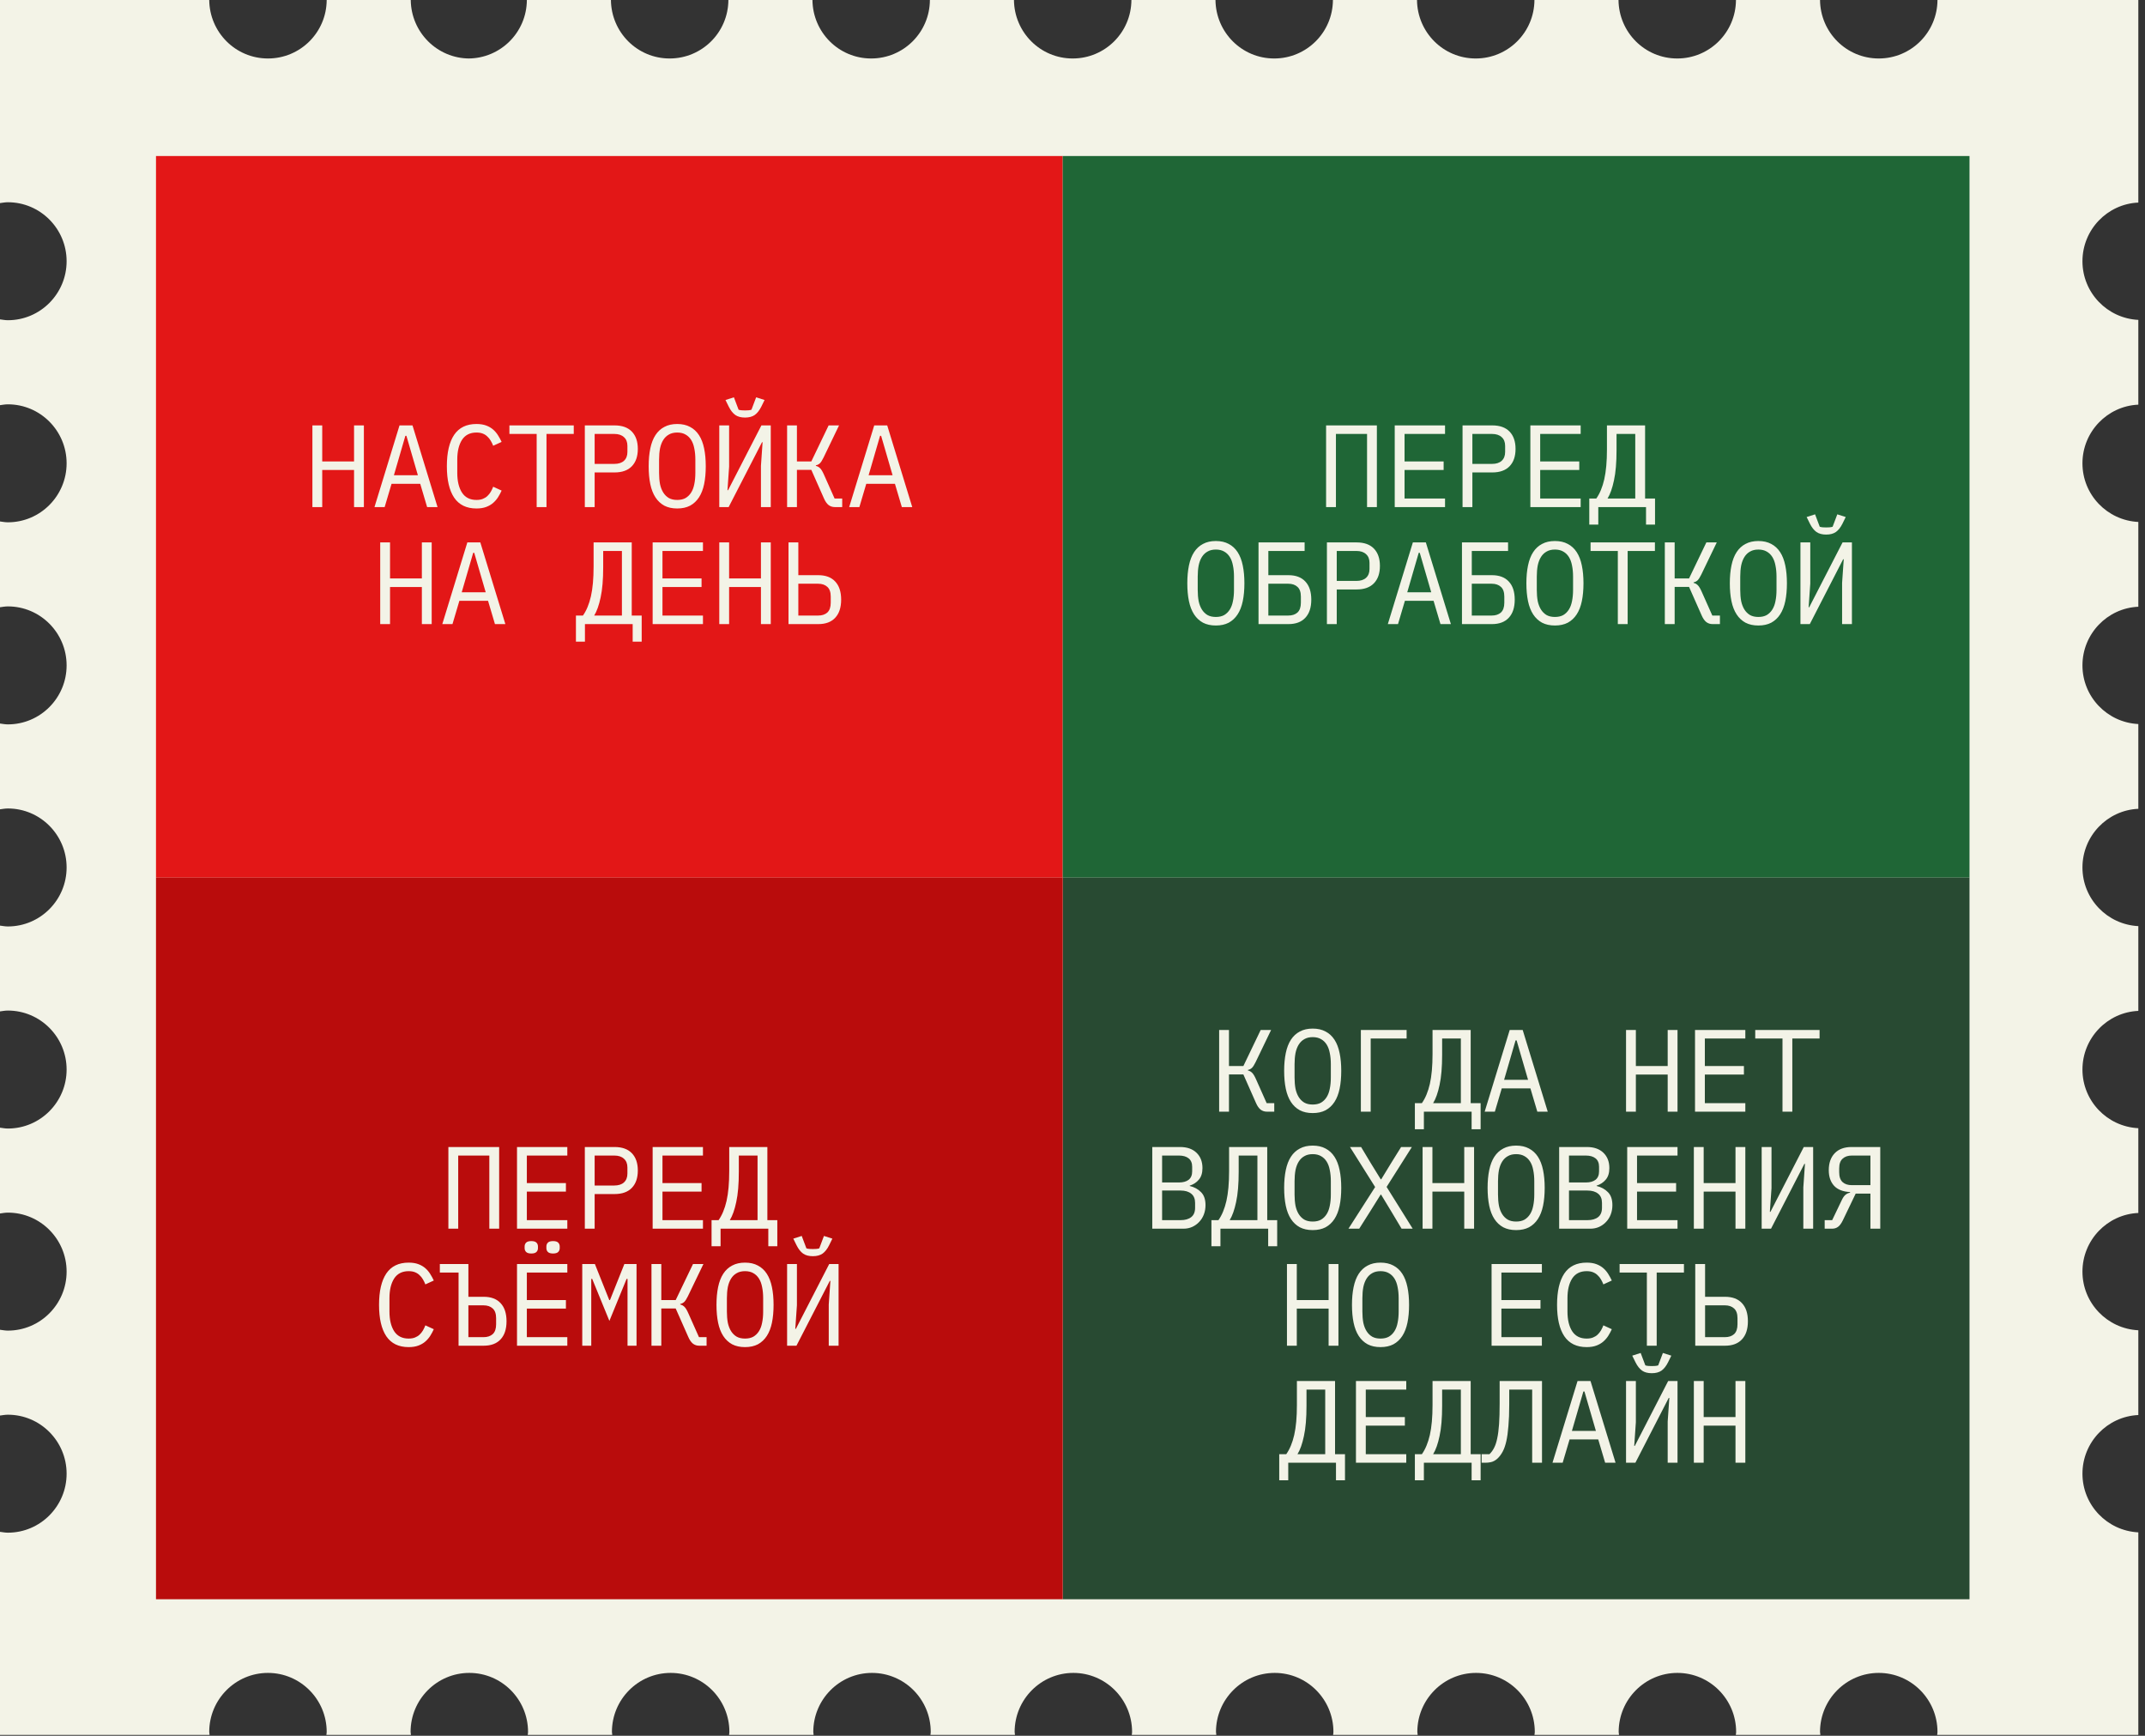
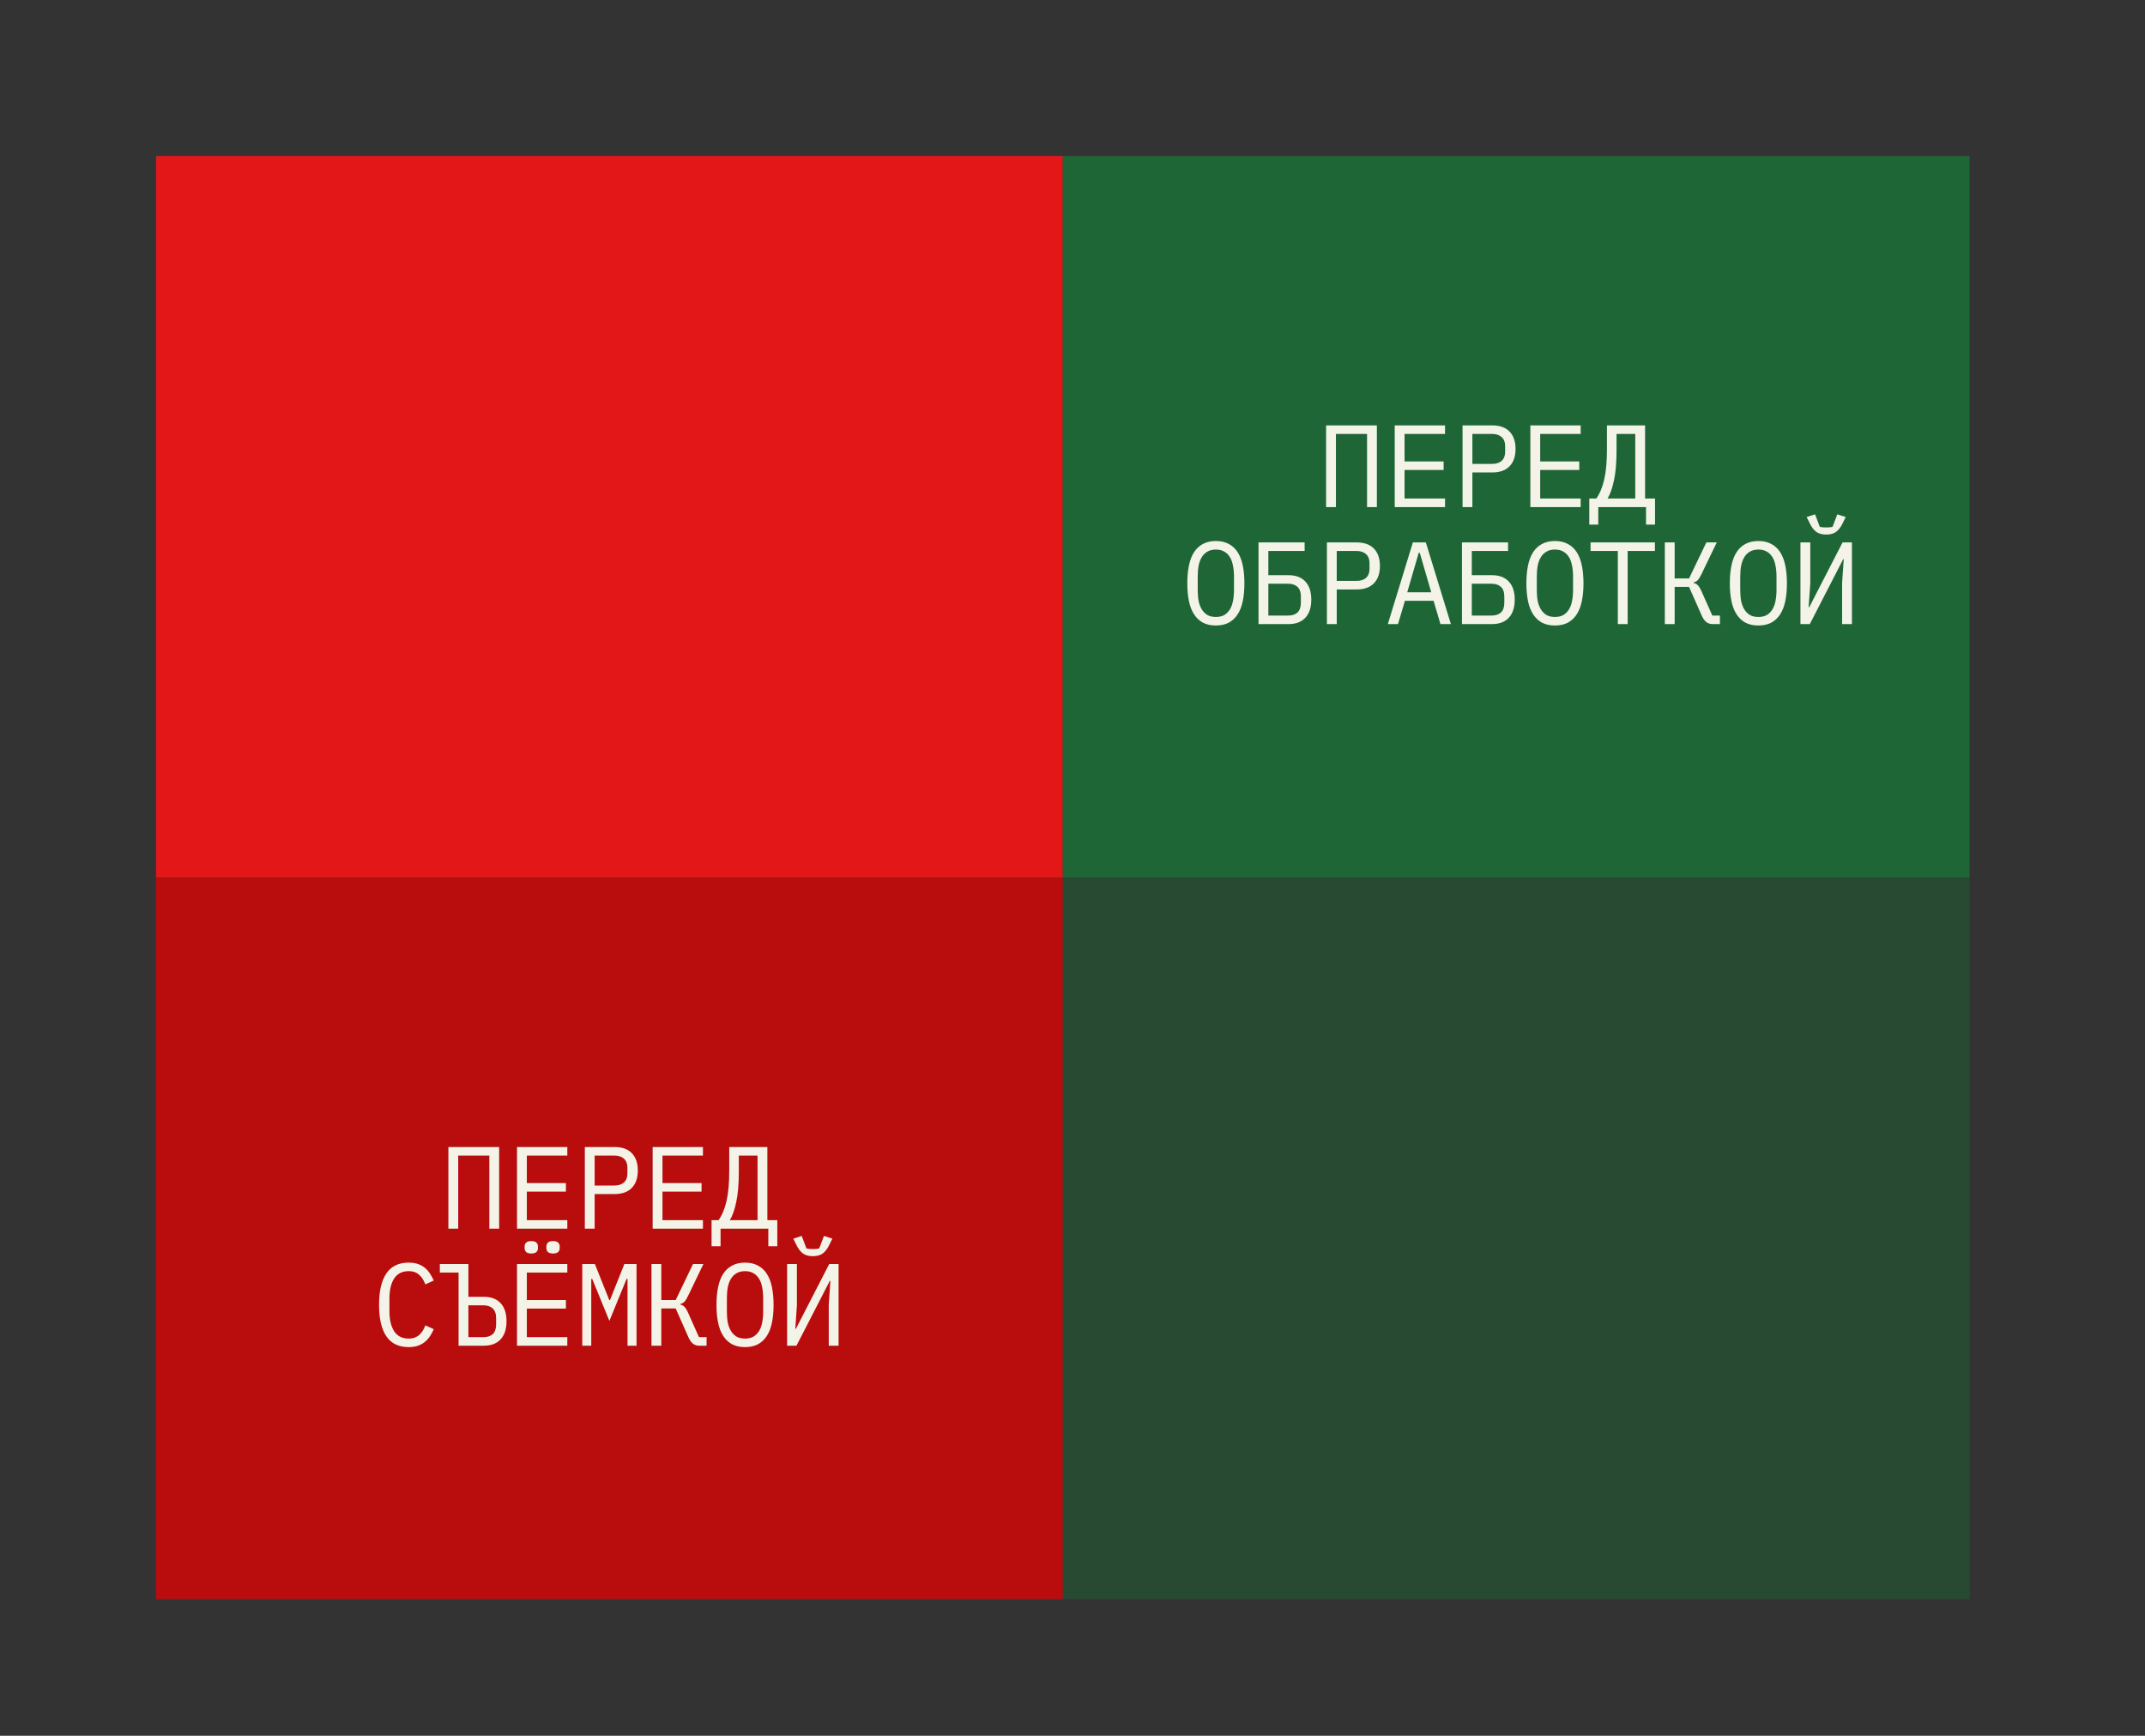
<svg xmlns="http://www.w3.org/2000/svg" width="220" height="178" viewBox="0 0 220 178" fill="none">
  <rect x="0" y="0" width="220" height="178" fill="#333333" stroke="none" />
-   <path d="M48.152 5.997C44.847 5.997 42.163 3.318 42.128 1.52588e-05H33.507C33.489 3.318 30.805 5.997 27.483 5.997C24.162 5.997 21.494 3.318 21.46 1.52588e-05H0L0 20.826C0.258 20.792 0.533 20.74 0.809 20.74C4.13 20.74 6.832 23.453 6.832 26.789C6.832 30.125 4.13 32.838 0.809 32.838C0.533 32.838 0.275 32.786 0 32.752L0 41.549C0.258 41.514 0.533 41.463 0.809 41.463C4.13 41.463 6.832 44.176 6.832 47.512C6.832 50.847 4.13 53.561 0.809 53.561C0.533 53.561 0.275 53.509 0 53.474L0 62.272C0.258 62.237 0.533 62.185 0.809 62.185C4.13 62.185 6.832 64.899 6.832 68.234C6.832 71.57 4.13 74.284 0.809 74.284C0.533 74.284 0.275 74.232 0 74.197L0 82.994C0.258 82.96 0.533 82.908 0.809 82.908C4.13 82.908 6.832 85.621 6.832 88.957C6.832 92.293 4.13 95.006 0.809 95.006C0.533 95.006 0.275 94.954 0 94.92L0 103.717C0.258 103.682 0.533 103.631 0.809 103.631C4.13 103.631 6.832 106.344 6.832 109.68C6.832 113.015 4.13 115.729 0.809 115.729C0.533 115.729 0.275 115.677 0 115.642L0 124.44C0.258 124.405 0.533 124.353 0.809 124.353C4.13 124.353 6.832 127.067 6.832 130.402C6.832 133.738 4.13 136.452 0.809 136.452C0.533 136.452 0.275 136.4 0 136.365L0 145.162C0.258 145.128 0.533 145.076 0.809 145.076C4.13 145.076 6.832 147.789 6.832 151.125C6.832 154.461 4.13 157.174 0.809 157.174C0.533 157.174 0.275 157.122 0 157.088L0 177.914H21.494C21.494 177.81 21.46 177.707 21.46 177.603C21.46 174.267 24.162 171.554 27.483 171.554C30.805 171.554 33.507 174.267 33.507 177.603C33.507 177.707 33.489 177.81 33.472 177.914H42.146C42.146 177.81 42.111 177.707 42.111 177.603C42.111 174.267 44.813 171.554 48.135 171.554C51.456 171.554 54.158 174.267 54.158 177.603C54.158 177.707 54.141 177.81 54.123 177.914H62.797C62.797 177.81 62.762 177.707 62.762 177.603C62.762 174.267 65.464 171.554 68.786 171.554C72.107 171.554 74.809 174.267 74.809 177.603C74.809 177.707 74.792 177.81 74.775 177.914H83.448C83.448 177.81 83.414 177.707 83.414 177.603C83.414 174.267 86.115 171.554 89.437 171.554C92.758 171.554 95.46 174.267 95.46 177.603C95.46 177.707 95.443 177.81 95.426 177.914H104.099C104.099 177.81 104.065 177.707 104.065 177.603C104.065 174.267 106.767 171.554 110.088 171.554C113.409 171.554 116.111 174.267 116.111 177.603C116.111 177.707 116.094 177.81 116.077 177.914H124.75C124.75 177.81 124.716 177.707 124.716 177.603C124.716 174.267 127.418 171.554 130.739 171.554C134.061 171.554 136.762 174.267 136.762 177.603C136.762 177.707 136.745 177.81 136.728 177.914H145.402C145.402 177.81 145.367 177.707 145.367 177.603C145.367 174.267 148.069 171.554 151.39 171.554C154.712 171.554 157.414 174.267 157.414 177.603C157.414 177.707 157.396 177.81 157.379 177.914H166.053C166.053 177.81 166.018 177.707 166.018 177.603C166.018 174.267 168.72 171.554 172.042 171.554C175.363 171.554 178.065 174.267 178.065 177.603C178.065 177.707 178.048 177.81 178.03 177.914H186.704C186.704 177.81 186.669 177.707 186.669 177.603C186.669 174.267 189.371 171.554 192.693 171.554C196.014 171.554 198.716 174.267 198.716 177.603C198.716 177.707 198.699 177.81 198.682 177.914H219.316V157.14C216.132 156.984 213.585 154.357 213.585 151.125C213.585 147.893 216.132 145.249 219.316 145.11V136.417C216.132 136.261 213.585 133.634 213.585 130.402C213.585 127.17 216.132 124.526 219.316 124.388V115.694C216.132 115.539 213.585 112.912 213.585 109.68C213.585 106.448 216.132 103.803 219.316 103.665V94.972C216.132 94.816 213.585 92.189 213.585 88.957C213.585 85.725 216.132 83.081 219.316 82.942V74.249C216.132 74.094 213.585 71.466 213.585 68.234C213.585 65.002 216.132 62.358 219.316 62.22V53.526C216.132 53.371 213.585 50.744 213.585 47.512C213.585 44.28 216.132 41.636 219.316 41.497V32.804C216.132 32.648 213.585 30.021 213.585 26.789C213.585 23.557 216.132 20.913 219.316 20.774V1.52588e-05H198.716C198.699 3.318 196.014 5.997 192.693 5.997C189.371 5.997 186.704 3.318 186.669 1.52588e-05H178.048C178.03 3.318 175.346 5.997 172.024 5.997C168.703 5.997 166.036 3.318 166.001 1.52588e-05H157.379C157.362 3.318 154.677 5.997 151.356 5.997C148.035 5.997 145.367 3.318 145.333 1.52588e-05H136.711C136.694 3.318 134.009 5.997 130.688 5.997C127.366 5.997 124.699 3.318 124.664 1.52588e-05H116.042C116.025 3.318 113.341 5.997 110.019 5.997C106.698 5.997 104.03 3.318 103.996 1.52588e-05H95.374C95.357 3.318 92.672 5.997 89.351 5.997C86.029 5.997 83.362 3.318 83.328 1.52588e-05H74.706C74.689 3.318 72.004 5.997 68.682 5.997C65.361 5.997 62.694 3.318 62.659 1.52588e-05H54.037C54.02 3.318 51.335 5.997 48.014 5.997H48.152Z" fill="#F3F3E7" />
  <rect x="16" y="90" width="74" height="93" transform="rotate(-90 16 90)" fill="#E31717" />
  <rect x="109" y="90" width="74" height="93" transform="rotate(-90 109 90)" fill="#1F6636" />
  <rect x="109" y="164" width="74" height="93" transform="rotate(-90 109 164)" fill="#284A32" />
  <rect x="16" y="164" width="74" height="93" transform="rotate(-90 16 164)" fill="#B90C0C" />
-   <path d="M36.313 48.196H33.049V52H32.041V43.624H33.049V47.32H36.313V43.624H37.321V52H36.313V48.196ZM43.808 52L43.1 49.612H40.16L39.452 52H38.408L40.976 43.624H42.308L44.876 52H43.808ZM41.684 44.692H41.576L40.4 48.736H42.86L41.684 44.692ZM48.868 52.144C47.844 52.144 47.08 51.772 46.576 51.028C46.08 50.284 45.832 49.212 45.832 47.812C45.832 46.412 46.08 45.34 46.576 44.596C47.08 43.852 47.844 43.48 48.868 43.48C49.252 43.48 49.584 43.532 49.864 43.636C50.144 43.74 50.384 43.88 50.584 44.056C50.784 44.232 50.952 44.432 51.088 44.656C51.224 44.872 51.344 45.092 51.448 45.316L50.584 45.712C50.512 45.528 50.428 45.356 50.332 45.196C50.236 45.028 50.12 44.884 49.984 44.764C49.856 44.636 49.7 44.536 49.516 44.464C49.34 44.392 49.124 44.356 48.868 44.356C48.204 44.356 47.708 44.608 47.38 45.112C47.06 45.616 46.9 46.288 46.9 47.128V48.496C46.9 49.336 47.06 50.008 47.38 50.512C47.708 51.016 48.204 51.268 48.868 51.268C49.124 51.268 49.34 51.232 49.516 51.16C49.7 51.088 49.856 50.992 49.984 50.872C50.12 50.744 50.236 50.6 50.332 50.44C50.428 50.272 50.512 50.096 50.584 49.912L51.448 50.308C51.344 50.54 51.224 50.764 51.088 50.98C50.952 51.196 50.784 51.392 50.584 51.568C50.384 51.744 50.144 51.884 49.864 51.988C49.584 52.092 49.252 52.144 48.868 52.144ZM56.051 44.5V52H55.043V44.5H52.247V43.624H58.847V44.5H56.051ZM59.982 52V43.624H63.03C63.806 43.624 64.398 43.836 64.806 44.26C65.214 44.684 65.418 45.276 65.418 46.036C65.418 46.796 65.214 47.388 64.806 47.812C64.398 48.236 63.806 48.448 63.03 48.448H60.99V52H59.982ZM60.99 47.572H63.006C63.43 47.572 63.758 47.468 63.99 47.26C64.23 47.044 64.35 46.74 64.35 46.348V45.724C64.35 45.332 64.23 45.032 63.99 44.824C63.758 44.608 63.43 44.5 63.006 44.5H60.99V47.572ZM69.458 52.144C68.946 52.144 68.506 52.048 68.138 51.856C67.77 51.656 67.466 51.372 67.226 51.004C66.986 50.636 66.81 50.184 66.698 49.648C66.586 49.112 66.53 48.5 66.53 47.812C66.53 47.132 66.586 46.524 66.698 45.988C66.81 45.444 66.986 44.988 67.226 44.62C67.466 44.252 67.77 43.972 68.138 43.78C68.506 43.58 68.946 43.48 69.458 43.48C69.97 43.48 70.41 43.58 70.778 43.78C71.146 43.972 71.45 44.252 71.69 44.62C71.93 44.988 72.106 45.444 72.218 45.988C72.33 46.524 72.386 47.132 72.386 47.812C72.386 48.5 72.33 49.112 72.218 49.648C72.106 50.184 71.93 50.636 71.69 51.004C71.45 51.372 71.146 51.656 70.778 51.856C70.41 52.048 69.97 52.144 69.458 52.144ZM69.458 51.268C69.794 51.268 70.078 51.204 70.31 51.076C70.542 50.94 70.734 50.752 70.886 50.512C71.038 50.272 71.146 49.984 71.21 49.648C71.282 49.304 71.318 48.92 71.318 48.496V47.128C71.318 46.712 71.282 46.332 71.21 45.988C71.146 45.644 71.038 45.352 70.886 45.112C70.734 44.872 70.542 44.688 70.31 44.56C70.078 44.424 69.794 44.356 69.458 44.356C69.122 44.356 68.838 44.424 68.606 44.56C68.374 44.688 68.182 44.872 68.03 45.112C67.878 45.352 67.766 45.644 67.694 45.988C67.63 46.332 67.598 46.712 67.598 47.128V48.496C67.598 48.92 67.63 49.304 67.694 49.648C67.766 49.984 67.878 50.272 68.03 50.512C68.182 50.752 68.374 50.94 68.606 51.076C68.838 51.204 69.122 51.268 69.458 51.268ZM73.773 43.624H74.781V47.848L74.613 50.272H74.673L78.093 43.624H79.053V52H78.045V47.776L78.213 45.352H78.153L74.733 52H73.773V43.624ZM76.413 42.82C76.005 42.82 75.673 42.732 75.417 42.556C75.161 42.372 74.937 42.088 74.745 41.704L74.409 41.02L75.273 40.744L75.753 42.016C75.841 42.048 75.949 42.068 76.077 42.076C76.205 42.084 76.317 42.088 76.413 42.088C76.509 42.088 76.621 42.084 76.749 42.076C76.877 42.068 76.985 42.048 77.073 42.016L77.553 40.744L78.417 41.02L78.081 41.704C77.889 42.088 77.665 42.372 77.409 42.556C77.153 42.732 76.821 42.82 76.413 42.82ZM80.728 43.624H81.736V47.32H83.212L84.988 43.624H86.056L84.46 46.936C84.324 47.216 84.196 47.412 84.076 47.524C83.956 47.628 83.824 47.692 83.68 47.716V47.776C83.856 47.816 84.004 47.9 84.124 48.028C84.244 48.148 84.376 48.372 84.52 48.7L85.6 51.124H86.38V52H85.624C85.384 52 85.172 51.932 84.988 51.796C84.804 51.652 84.644 51.424 84.508 51.112L83.212 48.184H81.736V52H80.728V43.624ZM92.496 52L91.788 49.612H88.848L88.14 52H87.096L89.664 43.624H90.996L93.564 52H92.496ZM90.372 44.692H90.264L89.088 48.736H91.548L90.372 44.692ZM43.268 60.196H40.004V64H38.996V55.624H40.004V59.32H43.268V55.624H44.276V64H43.268V60.196ZM50.764 64L50.056 61.612H47.116L46.408 64H45.364L47.932 55.624H49.264L51.832 64H50.764ZM48.64 56.692H48.532L47.356 60.736H49.816L48.64 56.692ZM59.07 63.124H59.79C60.15 62.612 60.422 61.956 60.606 61.156C60.79 60.348 60.882 59.324 60.882 58.084V55.624H64.794V63.124H65.814V65.8H64.89V64H59.994V65.8H59.07V63.124ZM63.786 56.5H61.866V58.156C61.866 59.428 61.778 60.464 61.602 61.264C61.434 62.064 61.214 62.684 60.942 63.124H63.786V56.5ZM66.938 64V55.624H72.098V56.5H67.946V59.32H71.954V60.196H67.946V63.124H72.098V64H66.938ZM78.045 60.196H74.781V64H73.773V55.624H74.781V59.32H78.045V55.624H79.053V64H78.045V60.196ZM80.872 55.624H81.88V58.984H83.932C84.684 58.984 85.26 59.2 85.66 59.632C86.068 60.064 86.272 60.684 86.272 61.492C86.272 62.3 86.068 62.92 85.66 63.352C85.26 63.784 84.684 64 83.932 64H80.872V55.624ZM83.908 63.124C84.308 63.124 84.624 63.02 84.856 62.812C85.088 62.596 85.204 62.26 85.204 61.804V61.18C85.204 60.724 85.088 60.392 84.856 60.184C84.624 59.968 84.308 59.86 83.908 59.86H81.88V63.124H83.908Z" fill="#F3F3E7" />
  <path d="M136.01 43.624H141.218V52H140.21V44.5H137.018V52H136.01V43.624ZM143.049 52V43.624H148.209V44.5H144.057V47.32H148.065V48.196H144.057V51.124H148.209V52H143.049ZM150.005 52V43.624H153.053C153.829 43.624 154.421 43.836 154.829 44.26C155.237 44.684 155.441 45.276 155.441 46.036C155.441 46.796 155.237 47.388 154.829 47.812C154.421 48.236 153.829 48.448 153.053 48.448H151.013V52H150.005ZM151.013 47.572H153.029C153.453 47.572 153.781 47.468 154.013 47.26C154.253 47.044 154.373 46.74 154.373 46.348V45.724C154.373 45.332 154.253 45.032 154.013 44.824C153.781 44.608 153.453 44.5 153.029 44.5H151.013V47.572ZM156.96 52V43.624H162.12V44.5H157.968V47.32H161.976V48.196H157.968V51.124H162.12V52H156.96ZM163.003 51.124H163.723C164.083 50.612 164.355 49.956 164.539 49.156C164.723 48.348 164.815 47.324 164.815 46.084V43.624H168.727V51.124H169.747V53.8H168.823V52H163.927V53.8H163.003V51.124ZM167.719 44.5H165.799V46.156C165.799 47.428 165.711 48.464 165.535 49.264C165.367 50.064 165.147 50.684 164.875 51.124H167.719V44.5ZM124.703 64.144C124.191 64.144 123.751 64.048 123.383 63.856C123.015 63.656 122.711 63.372 122.471 63.004C122.231 62.636 122.055 62.184 121.943 61.648C121.831 61.112 121.775 60.5 121.775 59.812C121.775 59.132 121.831 58.524 121.943 57.988C122.055 57.444 122.231 56.988 122.471 56.62C122.711 56.252 123.015 55.972 123.383 55.78C123.751 55.58 124.191 55.48 124.703 55.48C125.215 55.48 125.655 55.58 126.023 55.78C126.391 55.972 126.695 56.252 126.935 56.62C127.175 56.988 127.351 57.444 127.463 57.988C127.575 58.524 127.631 59.132 127.631 59.812C127.631 60.5 127.575 61.112 127.463 61.648C127.351 62.184 127.175 62.636 126.935 63.004C126.695 63.372 126.391 63.656 126.023 63.856C125.655 64.048 125.215 64.144 124.703 64.144ZM124.703 63.268C125.039 63.268 125.323 63.204 125.555 63.076C125.787 62.94 125.979 62.752 126.131 62.512C126.283 62.272 126.391 61.984 126.455 61.648C126.527 61.304 126.563 60.92 126.563 60.496V59.128C126.563 58.712 126.527 58.332 126.455 57.988C126.391 57.644 126.283 57.352 126.131 57.112C125.979 56.872 125.787 56.688 125.555 56.56C125.323 56.424 125.039 56.356 124.703 56.356C124.367 56.356 124.083 56.424 123.851 56.56C123.619 56.688 123.427 56.872 123.275 57.112C123.123 57.352 123.011 57.644 122.939 57.988C122.875 58.332 122.843 58.712 122.843 59.128V60.496C122.843 60.92 122.875 61.304 122.939 61.648C123.011 61.984 123.123 62.272 123.275 62.512C123.427 62.752 123.619 62.94 123.851 63.076C124.083 63.204 124.367 63.268 124.703 63.268ZM129.079 55.624H133.807V56.5H130.087V58.984H132.151C132.903 58.984 133.479 59.2 133.879 59.632C134.287 60.064 134.491 60.684 134.491 61.492C134.491 62.3 134.287 62.92 133.879 63.352C133.479 63.784 132.903 64 132.151 64H129.079V55.624ZM132.127 63.124C132.527 63.124 132.843 63.02 133.075 62.812C133.307 62.596 133.423 62.26 133.423 61.804V61.18C133.423 60.724 133.307 60.392 133.075 60.184C132.843 59.968 132.527 59.86 132.127 59.86H130.087V63.124H132.127ZM136.094 64V55.624H139.142C139.918 55.624 140.51 55.836 140.918 56.26C141.326 56.684 141.53 57.276 141.53 58.036C141.53 58.796 141.326 59.388 140.918 59.812C140.51 60.236 139.918 60.448 139.142 60.448H137.102V64H136.094ZM137.102 59.572H139.118C139.542 59.572 139.87 59.468 140.102 59.26C140.342 59.044 140.462 58.74 140.462 58.348V57.724C140.462 57.332 140.342 57.032 140.102 56.824C139.87 56.608 139.542 56.5 139.118 56.5H137.102V59.572ZM147.741 64L147.033 61.612H144.093L143.385 64H142.341L144.909 55.624H146.241L148.809 64H147.741ZM145.617 56.692H145.509L144.333 60.736H146.793L145.617 56.692ZM149.945 55.624H154.673V56.5H150.953V58.984H153.017C153.769 58.984 154.345 59.2 154.745 59.632C155.153 60.064 155.357 60.684 155.357 61.492C155.357 62.3 155.153 62.92 154.745 63.352C154.345 63.784 153.769 64 153.017 64H149.945V55.624ZM152.993 63.124C153.393 63.124 153.709 63.02 153.941 62.812C154.173 62.596 154.289 62.26 154.289 61.804V61.18C154.289 60.724 154.173 60.392 153.941 60.184C153.709 59.968 153.393 59.86 152.993 59.86H150.953V63.124H152.993ZM159.48 64.144C158.968 64.144 158.528 64.048 158.16 63.856C157.792 63.656 157.488 63.372 157.248 63.004C157.008 62.636 156.832 62.184 156.72 61.648C156.608 61.112 156.552 60.5 156.552 59.812C156.552 59.132 156.608 58.524 156.72 57.988C156.832 57.444 157.008 56.988 157.248 56.62C157.488 56.252 157.792 55.972 158.16 55.78C158.528 55.58 158.968 55.48 159.48 55.48C159.992 55.48 160.432 55.58 160.8 55.78C161.168 55.972 161.472 56.252 161.712 56.62C161.952 56.988 162.128 57.444 162.24 57.988C162.352 58.524 162.408 59.132 162.408 59.812C162.408 60.5 162.352 61.112 162.24 61.648C162.128 62.184 161.952 62.636 161.712 63.004C161.472 63.372 161.168 63.656 160.8 63.856C160.432 64.048 159.992 64.144 159.48 64.144ZM159.48 63.268C159.816 63.268 160.1 63.204 160.332 63.076C160.564 62.94 160.756 62.752 160.908 62.512C161.06 62.272 161.168 61.984 161.232 61.648C161.304 61.304 161.34 60.92 161.34 60.496V59.128C161.34 58.712 161.304 58.332 161.232 57.988C161.168 57.644 161.06 57.352 160.908 57.112C160.756 56.872 160.564 56.688 160.332 56.56C160.1 56.424 159.816 56.356 159.48 56.356C159.144 56.356 158.86 56.424 158.628 56.56C158.396 56.688 158.204 56.872 158.052 57.112C157.9 57.352 157.788 57.644 157.716 57.988C157.652 58.332 157.62 58.712 157.62 59.128V60.496C157.62 60.92 157.652 61.304 157.716 61.648C157.788 61.984 157.9 62.272 158.052 62.512C158.204 62.752 158.396 62.94 158.628 63.076C158.86 63.204 159.144 63.268 159.48 63.268ZM166.939 56.5V64H165.931V56.5H163.135V55.624H169.735V56.5H166.939ZM170.751 55.624H171.759V59.32H173.235L175.011 55.624H176.079L174.483 58.936C174.347 59.216 174.219 59.412 174.099 59.524C173.979 59.628 173.847 59.692 173.703 59.716V59.776C173.879 59.816 174.027 59.9 174.147 60.028C174.267 60.148 174.399 60.372 174.543 60.7L175.623 63.124H176.403V64H175.647C175.407 64 175.195 63.932 175.011 63.796C174.827 63.652 174.667 63.424 174.531 63.112L173.235 60.184H171.759V64H170.751V55.624ZM180.346 64.144C179.834 64.144 179.394 64.048 179.026 63.856C178.658 63.656 178.354 63.372 178.114 63.004C177.874 62.636 177.698 62.184 177.586 61.648C177.474 61.112 177.418 60.5 177.418 59.812C177.418 59.132 177.474 58.524 177.586 57.988C177.698 57.444 177.874 56.988 178.114 56.62C178.354 56.252 178.658 55.972 179.026 55.78C179.394 55.58 179.834 55.48 180.346 55.48C180.858 55.48 181.298 55.58 181.666 55.78C182.034 55.972 182.338 56.252 182.578 56.62C182.818 56.988 182.994 57.444 183.106 57.988C183.218 58.524 183.274 59.132 183.274 59.812C183.274 60.5 183.218 61.112 183.106 61.648C182.994 62.184 182.818 62.636 182.578 63.004C182.338 63.372 182.034 63.656 181.666 63.856C181.298 64.048 180.858 64.144 180.346 64.144ZM180.346 63.268C180.682 63.268 180.966 63.204 181.198 63.076C181.43 62.94 181.622 62.752 181.774 62.512C181.926 62.272 182.034 61.984 182.098 61.648C182.17 61.304 182.206 60.92 182.206 60.496V59.128C182.206 58.712 182.17 58.332 182.098 57.988C182.034 57.644 181.926 57.352 181.774 57.112C181.622 56.872 181.43 56.688 181.198 56.56C180.966 56.424 180.682 56.356 180.346 56.356C180.01 56.356 179.726 56.424 179.494 56.56C179.262 56.688 179.07 56.872 178.918 57.112C178.766 57.352 178.654 57.644 178.582 57.988C178.518 58.332 178.486 58.712 178.486 59.128V60.496C178.486 60.92 178.518 61.304 178.582 61.648C178.654 61.984 178.766 62.272 178.918 62.512C179.07 62.752 179.262 62.94 179.494 63.076C179.726 63.204 180.01 63.268 180.346 63.268ZM184.661 55.624H185.669V59.848L185.501 62.272H185.561L188.981 55.624H189.941V64H188.933V59.776L189.101 57.352H189.041L185.621 64H184.661V55.624ZM187.301 54.82C186.893 54.82 186.561 54.732 186.305 54.556C186.049 54.372 185.825 54.088 185.633 53.704L185.297 53.02L186.161 52.744L186.641 54.016C186.729 54.048 186.837 54.068 186.965 54.076C187.093 54.084 187.205 54.088 187.301 54.088C187.397 54.088 187.509 54.084 187.637 54.076C187.765 54.068 187.873 54.048 187.961 54.016L188.441 52.744L189.305 53.02L188.969 53.704C188.777 54.088 188.553 54.372 188.297 54.556C188.041 54.732 187.709 54.82 187.301 54.82Z" fill="#F3F3E7" />
  <path d="M45.988 117.624H51.196V126H50.188V118.5H46.996V126H45.988V117.624ZM53.027 126V117.624H58.187V118.5H54.035V121.32H58.043V122.196H54.035V125.124H58.187V126H53.027ZM59.982 126V117.624H63.03C63.806 117.624 64.398 117.836 64.806 118.26C65.214 118.684 65.418 119.276 65.418 120.036C65.418 120.796 65.214 121.388 64.806 121.812C64.398 122.236 63.806 122.448 63.03 122.448H60.99V126H59.982ZM60.99 121.572H63.006C63.43 121.572 63.758 121.468 63.99 121.26C64.23 121.044 64.35 120.74 64.35 120.348V119.724C64.35 119.332 64.23 119.032 63.99 118.824C63.758 118.608 63.43 118.5 63.006 118.5H60.99V121.572ZM66.938 126V117.624H72.098V118.5H67.946V121.32H71.954V122.196H67.946V125.124H72.098V126H66.938ZM72.981 125.124H73.701C74.061 124.612 74.333 123.956 74.517 123.156C74.701 122.348 74.793 121.324 74.793 120.084V117.624H78.705V125.124H79.725V127.8H78.801V126H73.905V127.8H72.981V125.124ZM77.697 118.5H75.777V120.156C75.777 121.428 75.689 122.464 75.513 123.264C75.345 124.064 75.125 124.684 74.853 125.124H77.697V118.5ZM41.912 138.144C40.888 138.144 40.124 137.772 39.62 137.028C39.124 136.284 38.876 135.212 38.876 133.812C38.876 132.412 39.124 131.34 39.62 130.596C40.124 129.852 40.888 129.48 41.912 129.48C42.296 129.48 42.628 129.532 42.908 129.636C43.188 129.74 43.428 129.88 43.628 130.056C43.828 130.232 43.996 130.432 44.132 130.656C44.268 130.872 44.388 131.092 44.492 131.316L43.628 131.712C43.556 131.528 43.472 131.356 43.376 131.196C43.28 131.028 43.164 130.884 43.028 130.764C42.9 130.636 42.744 130.536 42.56 130.464C42.384 130.392 42.168 130.356 41.912 130.356C41.248 130.356 40.752 130.608 40.424 131.112C40.104 131.616 39.944 132.288 39.944 133.128V134.496C39.944 135.336 40.104 136.008 40.424 136.512C40.752 137.016 41.248 137.268 41.912 137.268C42.168 137.268 42.384 137.232 42.56 137.16C42.744 137.088 42.9 136.992 43.028 136.872C43.164 136.744 43.28 136.6 43.376 136.44C43.472 136.272 43.556 136.096 43.628 135.912L44.492 136.308C44.388 136.54 44.268 136.764 44.132 136.98C43.996 137.196 43.828 137.392 43.628 137.568C43.428 137.744 43.188 137.884 42.908 137.988C42.628 138.092 42.296 138.144 41.912 138.144ZM47.032 130.5H45.112V129.624H48.04V132.984H49.612C50.364 132.984 50.94 133.2 51.34 133.632C51.748 134.064 51.952 134.684 51.952 135.492C51.952 136.3 51.748 136.92 51.34 137.352C50.94 137.784 50.364 138 49.612 138H47.032V130.5ZM49.588 137.124C49.988 137.124 50.304 137.02 50.536 136.812C50.768 136.596 50.884 136.26 50.884 135.804V135.18C50.884 134.724 50.768 134.392 50.536 134.184C50.304 133.968 49.988 133.86 49.588 133.86H48.04V137.124H49.588ZM53.027 138V129.624H58.187V130.5H54.035V133.32H58.043V134.196H54.035V137.124H58.187V138H53.027ZM54.491 128.544C54.243 128.544 54.067 128.492 53.963 128.388C53.859 128.284 53.807 128.152 53.807 127.992V127.824C53.807 127.664 53.859 127.532 53.963 127.428C54.067 127.324 54.243 127.272 54.491 127.272C54.739 127.272 54.915 127.324 55.019 127.428C55.123 127.532 55.175 127.664 55.175 127.824V127.992C55.175 128.152 55.123 128.284 55.019 128.388C54.915 128.492 54.739 128.544 54.491 128.544ZM56.723 128.544C56.475 128.544 56.299 128.492 56.195 128.388C56.091 128.284 56.039 128.152 56.039 127.992V127.824C56.039 127.664 56.091 127.532 56.195 127.428C56.299 127.324 56.475 127.272 56.723 127.272C56.971 127.272 57.147 127.324 57.251 127.428C57.355 127.532 57.407 127.664 57.407 127.824V127.992C57.407 128.152 57.355 128.284 57.251 128.388C57.147 128.492 56.971 128.544 56.723 128.544ZM64.362 133.8V131.148H64.266L62.502 135.456L60.738 131.148H60.642V133.8V138H59.718V129.624H61.014L62.49 133.32H62.562L64.038 129.624H65.286V138H64.362V133.8ZM66.818 129.624H67.826V133.32H69.302L71.078 129.624H72.146L70.55 132.936C70.414 133.216 70.286 133.412 70.166 133.524C70.046 133.628 69.914 133.692 69.77 133.716V133.776C69.946 133.816 70.094 133.9 70.214 134.028C70.334 134.148 70.466 134.372 70.61 134.7L71.69 137.124H72.47V138H71.714C71.474 138 71.262 137.932 71.078 137.796C70.894 137.652 70.734 137.424 70.598 137.112L69.302 134.184H67.826V138H66.818V129.624ZM76.413 138.144C75.901 138.144 75.461 138.048 75.093 137.856C74.725 137.656 74.421 137.372 74.181 137.004C73.941 136.636 73.765 136.184 73.653 135.648C73.541 135.112 73.485 134.5 73.485 133.812C73.485 133.132 73.541 132.524 73.653 131.988C73.765 131.444 73.941 130.988 74.181 130.62C74.421 130.252 74.725 129.972 75.093 129.78C75.461 129.58 75.901 129.48 76.413 129.48C76.925 129.48 77.365 129.58 77.733 129.78C78.101 129.972 78.405 130.252 78.645 130.62C78.885 130.988 79.061 131.444 79.173 131.988C79.285 132.524 79.341 133.132 79.341 133.812C79.341 134.5 79.285 135.112 79.173 135.648C79.061 136.184 78.885 136.636 78.645 137.004C78.405 137.372 78.101 137.656 77.733 137.856C77.365 138.048 76.925 138.144 76.413 138.144ZM76.413 137.268C76.749 137.268 77.033 137.204 77.265 137.076C77.497 136.94 77.689 136.752 77.841 136.512C77.993 136.272 78.101 135.984 78.165 135.648C78.237 135.304 78.273 134.92 78.273 134.496V133.128C78.273 132.712 78.237 132.332 78.165 131.988C78.101 131.644 77.993 131.352 77.841 131.112C77.689 130.872 77.497 130.688 77.265 130.56C77.033 130.424 76.749 130.356 76.413 130.356C76.077 130.356 75.793 130.424 75.561 130.56C75.329 130.688 75.137 130.872 74.985 131.112C74.833 131.352 74.721 131.644 74.649 131.988C74.585 132.332 74.553 132.712 74.553 133.128V134.496C74.553 134.92 74.585 135.304 74.649 135.648C74.721 135.984 74.833 136.272 74.985 136.512C75.137 136.752 75.329 136.94 75.561 137.076C75.793 137.204 76.077 137.268 76.413 137.268ZM80.728 129.624H81.736V133.848L81.568 136.272H81.628L85.048 129.624H86.008V138H85V133.776L85.168 131.352H85.108L81.688 138H80.728V129.624ZM83.368 128.82C82.96 128.82 82.628 128.732 82.372 128.556C82.116 128.372 81.892 128.088 81.7 127.704L81.364 127.02L82.228 126.744L82.708 128.016C82.796 128.048 82.904 128.068 83.032 128.076C83.16 128.084 83.272 128.088 83.368 128.088C83.464 128.088 83.576 128.084 83.704 128.076C83.832 128.068 83.94 128.048 84.028 128.016L84.508 126.744L85.372 127.02L85.036 127.704C84.844 128.088 84.62 128.372 84.364 128.556C84.108 128.732 83.776 128.82 83.368 128.82Z" fill="#F3F3E7" />
-   <path d="M125.041 105.624H126.049V109.32H127.525L129.301 105.624H130.369L128.773 108.936C128.637 109.216 128.509 109.412 128.389 109.524C128.269 109.628 128.137 109.692 127.993 109.716V109.776C128.169 109.816 128.317 109.9 128.437 110.028C128.557 110.148 128.689 110.372 128.833 110.7L129.913 113.124H130.693V114H129.937C129.697 114 129.485 113.932 129.301 113.796C129.117 113.652 128.957 113.424 128.821 113.112L127.525 110.184H126.049V114H125.041V105.624ZM134.636 114.144C134.124 114.144 133.684 114.048 133.316 113.856C132.948 113.656 132.644 113.372 132.404 113.004C132.164 112.636 131.988 112.184 131.876 111.648C131.764 111.112 131.708 110.5 131.708 109.812C131.708 109.132 131.764 108.524 131.876 107.988C131.988 107.444 132.164 106.988 132.404 106.62C132.644 106.252 132.948 105.972 133.316 105.78C133.684 105.58 134.124 105.48 134.636 105.48C135.148 105.48 135.588 105.58 135.956 105.78C136.324 105.972 136.628 106.252 136.868 106.62C137.108 106.988 137.284 107.444 137.396 107.988C137.508 108.524 137.564 109.132 137.564 109.812C137.564 110.5 137.508 111.112 137.396 111.648C137.284 112.184 137.108 112.636 136.868 113.004C136.628 113.372 136.324 113.656 135.956 113.856C135.588 114.048 135.148 114.144 134.636 114.144ZM134.636 113.268C134.972 113.268 135.256 113.204 135.488 113.076C135.72 112.94 135.912 112.752 136.064 112.512C136.216 112.272 136.324 111.984 136.388 111.648C136.46 111.304 136.496 110.92 136.496 110.496V109.128C136.496 108.712 136.46 108.332 136.388 107.988C136.324 107.644 136.216 107.352 136.064 107.112C135.912 106.872 135.72 106.688 135.488 106.56C135.256 106.424 134.972 106.356 134.636 106.356C134.3 106.356 134.016 106.424 133.784 106.56C133.552 106.688 133.36 106.872 133.208 107.112C133.056 107.352 132.944 107.644 132.872 107.988C132.808 108.332 132.776 108.712 132.776 109.128V110.496C132.776 110.92 132.808 111.304 132.872 111.648C132.944 111.984 133.056 112.272 133.208 112.512C133.36 112.752 133.552 112.94 133.784 113.076C134.016 113.204 134.3 113.268 134.636 113.268ZM139.576 105.624H144.268V106.5H140.584V114H139.576V105.624ZM145.115 113.124H145.835C146.195 112.612 146.467 111.956 146.651 111.156C146.835 110.348 146.927 109.324 146.927 108.084V105.624H150.839V113.124H151.859V115.8H150.935V114H146.039V115.8H145.115V113.124ZM149.831 106.5H147.911V108.156C147.911 109.428 147.823 110.464 147.647 111.264C147.479 112.064 147.259 112.684 146.987 113.124H149.831V106.5ZM157.674 114L156.966 111.612H154.026L153.318 114H152.274L154.842 105.624H156.174L158.742 114H157.674ZM155.55 106.692H155.442L154.266 110.736H156.726L155.55 106.692ZM171.045 110.196H167.781V114H166.773V105.624H167.781V109.32H171.045V105.624H172.053V114H171.045V110.196ZM173.848 114V105.624H179.008V106.5H174.856V109.32H178.864V110.196H174.856V113.124H179.008V114H173.848ZM183.828 106.5V114H182.82V106.5H180.024V105.624H186.624V106.5H183.828ZM118.182 117.624H121.026C121.746 117.624 122.31 117.82 122.718 118.212C123.126 118.604 123.33 119.128 123.33 119.784C123.33 120.288 123.206 120.684 122.958 120.972C122.718 121.26 122.406 121.464 122.022 121.584V121.62C122.494 121.732 122.882 121.944 123.186 122.256C123.49 122.56 123.642 123.004 123.642 123.588C123.642 123.924 123.586 124.24 123.474 124.536C123.362 124.832 123.202 125.088 122.994 125.304C122.794 125.52 122.554 125.692 122.274 125.82C122.002 125.94 121.706 126 121.386 126H118.182V117.624ZM121.086 125.124C121.55 125.124 121.914 125.02 122.178 124.812C122.442 124.604 122.574 124.284 122.574 123.852V123.36C122.574 122.936 122.442 122.62 122.178 122.412C121.914 122.196 121.55 122.088 121.086 122.088H119.19V125.124H121.086ZM120.918 121.26C121.342 121.26 121.674 121.168 121.914 120.984C122.154 120.792 122.274 120.504 122.274 120.12V119.652C122.274 119.268 122.154 118.98 121.914 118.788C121.674 118.596 121.342 118.5 120.918 118.5H119.19V121.26H120.918ZM124.249 125.124H124.969C125.329 124.612 125.601 123.956 125.785 123.156C125.969 122.348 126.061 121.324 126.061 120.084V117.624H129.973V125.124H130.993V127.8H130.069V126H125.173V127.8H124.249V125.124ZM128.965 118.5H127.045V120.156C127.045 121.428 126.957 122.464 126.781 123.264C126.613 124.064 126.393 124.684 126.121 125.124H128.965V118.5ZM134.636 126.144C134.124 126.144 133.684 126.048 133.316 125.856C132.948 125.656 132.644 125.372 132.404 125.004C132.164 124.636 131.988 124.184 131.876 123.648C131.764 123.112 131.708 122.5 131.708 121.812C131.708 121.132 131.764 120.524 131.876 119.988C131.988 119.444 132.164 118.988 132.404 118.62C132.644 118.252 132.948 117.972 133.316 117.78C133.684 117.58 134.124 117.48 134.636 117.48C135.148 117.48 135.588 117.58 135.956 117.78C136.324 117.972 136.628 118.252 136.868 118.62C137.108 118.988 137.284 119.444 137.396 119.988C137.508 120.524 137.564 121.132 137.564 121.812C137.564 122.5 137.508 123.112 137.396 123.648C137.284 124.184 137.108 124.636 136.868 125.004C136.628 125.372 136.324 125.656 135.956 125.856C135.588 126.048 135.148 126.144 134.636 126.144ZM134.636 125.268C134.972 125.268 135.256 125.204 135.488 125.076C135.72 124.94 135.912 124.752 136.064 124.512C136.216 124.272 136.324 123.984 136.388 123.648C136.46 123.304 136.496 122.92 136.496 122.496V121.128C136.496 120.712 136.46 120.332 136.388 119.988C136.324 119.644 136.216 119.352 136.064 119.112C135.912 118.872 135.72 118.688 135.488 118.56C135.256 118.424 134.972 118.356 134.636 118.356C134.3 118.356 134.016 118.424 133.784 118.56C133.552 118.688 133.36 118.872 133.208 119.112C133.056 119.352 132.944 119.644 132.872 119.988C132.808 120.332 132.776 120.712 132.776 121.128V122.496C132.776 122.92 132.808 123.304 132.872 123.648C132.944 123.984 133.056 124.272 133.208 124.512C133.36 124.752 133.552 124.94 133.784 125.076C134.016 125.204 134.3 125.268 134.636 125.268ZM144.892 126H143.752L142.756 124.332L141.652 122.508H141.604L140.464 124.332L139.408 126H138.304L141.04 121.728L138.46 117.624H139.6L140.572 119.244L141.616 120.936H141.664L142.696 119.244L143.704 117.624H144.808L142.216 121.716L144.892 126ZM150.179 122.196H146.915V126H145.907V117.624H146.915V121.32H150.179V117.624H151.187V126H150.179V122.196ZM155.502 126.144C154.99 126.144 154.55 126.048 154.182 125.856C153.814 125.656 153.51 125.372 153.27 125.004C153.03 124.636 152.854 124.184 152.742 123.648C152.63 123.112 152.574 122.5 152.574 121.812C152.574 121.132 152.63 120.524 152.742 119.988C152.854 119.444 153.03 118.988 153.27 118.62C153.51 118.252 153.814 117.972 154.182 117.78C154.55 117.58 154.99 117.48 155.502 117.48C156.014 117.48 156.454 117.58 156.822 117.78C157.19 117.972 157.494 118.252 157.734 118.62C157.974 118.988 158.15 119.444 158.262 119.988C158.374 120.524 158.43 121.132 158.43 121.812C158.43 122.5 158.374 123.112 158.262 123.648C158.15 124.184 157.974 124.636 157.734 125.004C157.494 125.372 157.19 125.656 156.822 125.856C156.454 126.048 156.014 126.144 155.502 126.144ZM155.502 125.268C155.838 125.268 156.122 125.204 156.354 125.076C156.586 124.94 156.778 124.752 156.93 124.512C157.082 124.272 157.19 123.984 157.254 123.648C157.326 123.304 157.362 122.92 157.362 122.496V121.128C157.362 120.712 157.326 120.332 157.254 119.988C157.19 119.644 157.082 119.352 156.93 119.112C156.778 118.872 156.586 118.688 156.354 118.56C156.122 118.424 155.838 118.356 155.502 118.356C155.166 118.356 154.882 118.424 154.65 118.56C154.418 118.688 154.226 118.872 154.074 119.112C153.922 119.352 153.81 119.644 153.738 119.988C153.674 120.332 153.642 120.712 153.642 121.128V122.496C153.642 122.92 153.674 123.304 153.738 123.648C153.81 123.984 153.922 124.272 154.074 124.512C154.226 124.752 154.418 124.94 154.65 125.076C154.882 125.204 155.166 125.268 155.502 125.268ZM159.914 117.624H162.758C163.478 117.624 164.042 117.82 164.45 118.212C164.858 118.604 165.062 119.128 165.062 119.784C165.062 120.288 164.938 120.684 164.69 120.972C164.45 121.26 164.138 121.464 163.754 121.584V121.62C164.226 121.732 164.614 121.944 164.918 122.256C165.222 122.56 165.374 123.004 165.374 123.588C165.374 123.924 165.318 124.24 165.206 124.536C165.094 124.832 164.934 125.088 164.726 125.304C164.526 125.52 164.286 125.692 164.006 125.82C163.734 125.94 163.438 126 163.118 126H159.914V117.624ZM162.818 125.124C163.282 125.124 163.646 125.02 163.91 124.812C164.174 124.604 164.306 124.284 164.306 123.852V123.36C164.306 122.936 164.174 122.62 163.91 122.412C163.646 122.196 163.282 122.088 162.818 122.088H160.922V125.124H162.818ZM162.65 121.26C163.074 121.26 163.406 121.168 163.646 120.984C163.886 120.792 164.006 120.504 164.006 120.12V119.652C164.006 119.268 163.886 118.98 163.646 118.788C163.406 118.596 163.074 118.5 162.65 118.5H160.922V121.26H162.65ZM166.893 126V117.624H172.053V118.5H167.901V121.32H171.909V122.196H167.901V125.124H172.053V126H166.893ZM178 122.196H174.736V126H173.728V117.624H174.736V121.32H178V117.624H179.008V126H178V122.196ZM180.684 117.624H181.692V121.848L181.524 124.272H181.584L185.004 117.624H185.964V126H184.956V121.776L185.124 119.352H185.064L181.644 126H180.684V117.624ZM187.147 125.124H187.915L188.899 123.072C189.019 122.816 189.143 122.636 189.271 122.532C189.399 122.42 189.559 122.344 189.751 122.304V122.244C189.015 122.204 188.467 121.988 188.107 121.596C187.747 121.196 187.567 120.664 187.567 120C187.567 119.272 187.767 118.696 188.167 118.272C188.575 117.84 189.155 117.624 189.907 117.624H192.847V126H191.839V122.4H190.327L189.007 125.148C188.847 125.476 188.679 125.7 188.503 125.82C188.335 125.94 188.135 126 187.903 126H187.147V125.124ZM191.839 118.5H189.931C189.531 118.5 189.215 118.608 188.983 118.824C188.751 119.032 188.635 119.364 188.635 119.82V120.216C188.635 120.672 188.751 121.008 188.983 121.224C189.215 121.432 189.531 121.536 189.931 121.536H191.839V118.5ZM136.268 134.196H133.004V138H131.996V129.624H133.004V133.32H136.268V129.624H137.276V138H136.268V134.196ZM141.592 138.144C141.08 138.144 140.64 138.048 140.272 137.856C139.904 137.656 139.6 137.372 139.36 137.004C139.12 136.636 138.944 136.184 138.832 135.648C138.72 135.112 138.664 134.5 138.664 133.812C138.664 133.132 138.72 132.524 138.832 131.988C138.944 131.444 139.12 130.988 139.36 130.62C139.6 130.252 139.904 129.972 140.272 129.78C140.64 129.58 141.08 129.48 141.592 129.48C142.104 129.48 142.544 129.58 142.912 129.78C143.28 129.972 143.584 130.252 143.824 130.62C144.064 130.988 144.24 131.444 144.352 131.988C144.464 132.524 144.52 133.132 144.52 133.812C144.52 134.5 144.464 135.112 144.352 135.648C144.24 136.184 144.064 136.636 143.824 137.004C143.584 137.372 143.28 137.656 142.912 137.856C142.544 138.048 142.104 138.144 141.592 138.144ZM141.592 137.268C141.928 137.268 142.212 137.204 142.444 137.076C142.676 136.94 142.868 136.752 143.02 136.512C143.172 136.272 143.28 135.984 143.344 135.648C143.416 135.304 143.452 134.92 143.452 134.496V133.128C143.452 132.712 143.416 132.332 143.344 131.988C143.28 131.644 143.172 131.352 143.02 131.112C142.868 130.872 142.676 130.688 142.444 130.56C142.212 130.424 141.928 130.356 141.592 130.356C141.256 130.356 140.972 130.424 140.74 130.56C140.508 130.688 140.316 130.872 140.164 131.112C140.012 131.352 139.9 131.644 139.828 131.988C139.764 132.332 139.732 132.712 139.732 133.128V134.496C139.732 134.92 139.764 135.304 139.828 135.648C139.9 135.984 140.012 136.272 140.164 136.512C140.316 136.752 140.508 136.94 140.74 137.076C140.972 137.204 141.256 137.268 141.592 137.268ZM152.982 138V129.624H158.142V130.5H153.99V133.32H157.998V134.196H153.99V137.124H158.142V138H152.982ZM162.734 138.144C161.71 138.144 160.946 137.772 160.442 137.028C159.946 136.284 159.698 135.212 159.698 133.812C159.698 132.412 159.946 131.34 160.442 130.596C160.946 129.852 161.71 129.48 162.734 129.48C163.118 129.48 163.45 129.532 163.73 129.636C164.01 129.74 164.25 129.88 164.45 130.056C164.65 130.232 164.818 130.432 164.954 130.656C165.09 130.872 165.21 131.092 165.314 131.316L164.45 131.712C164.378 131.528 164.294 131.356 164.198 131.196C164.102 131.028 163.986 130.884 163.85 130.764C163.722 130.636 163.566 130.536 163.382 130.464C163.206 130.392 162.99 130.356 162.734 130.356C162.07 130.356 161.574 130.608 161.246 131.112C160.926 131.616 160.766 132.288 160.766 133.128V134.496C160.766 135.336 160.926 136.008 161.246 136.512C161.574 137.016 162.07 137.268 162.734 137.268C162.99 137.268 163.206 137.232 163.382 137.16C163.566 137.088 163.722 136.992 163.85 136.872C163.986 136.744 164.102 136.6 164.198 136.44C164.294 136.272 164.378 136.096 164.45 135.912L165.314 136.308C165.21 136.54 165.09 136.764 164.954 136.98C164.818 137.196 164.65 137.392 164.45 137.568C164.25 137.744 164.01 137.884 163.73 137.988C163.45 138.092 163.118 138.144 162.734 138.144ZM169.917 130.5V138H168.909V130.5H166.113V129.624H172.713V130.5H169.917ZM173.872 129.624H174.88V132.984H176.932C177.684 132.984 178.26 133.2 178.66 133.632C179.068 134.064 179.272 134.684 179.272 135.492C179.272 136.3 179.068 136.92 178.66 137.352C178.26 137.784 177.684 138 176.932 138H173.872V129.624ZM176.908 137.124C177.308 137.124 177.624 137.02 177.856 136.812C178.088 136.596 178.204 136.26 178.204 135.804V135.18C178.204 134.724 178.088 134.392 177.856 134.184C177.624 133.968 177.308 133.86 176.908 133.86H174.88V137.124H176.908ZM131.204 149.124H131.924C132.284 148.612 132.556 147.956 132.74 147.156C132.924 146.348 133.016 145.324 133.016 144.084V141.624H136.928V149.124H137.948V151.8H137.024V150H132.128V151.8H131.204V149.124ZM135.92 142.5H134V144.156C134 145.428 133.912 146.464 133.736 147.264C133.568 148.064 133.348 148.684 133.076 149.124H135.92V142.5ZM139.072 150V141.624H144.232V142.5H140.08V145.32H144.088V146.196H140.08V149.124H144.232V150H139.072ZM145.115 149.124H145.835C146.195 148.612 146.467 147.956 146.651 147.156C146.835 146.348 146.927 145.324 146.927 144.084V141.624H150.839V149.124H151.859V151.8H150.935V150H146.039V151.8H145.115V149.124ZM149.831 142.5H147.911V144.156C147.911 145.428 147.823 146.464 147.647 147.264C147.479 148.064 147.259 148.684 146.987 149.124H149.831V142.5ZM157.146 142.5H154.794V144.012C154.794 144.876 154.766 145.616 154.71 146.232C154.662 146.848 154.59 147.368 154.494 147.792C154.398 148.216 154.278 148.564 154.134 148.836C153.99 149.108 153.826 149.336 153.642 149.52C153.474 149.688 153.286 149.812 153.078 149.892C152.87 149.964 152.622 150 152.334 150H151.962V149.124H152.766C152.95 148.948 153.106 148.736 153.234 148.488C153.37 148.232 153.478 147.908 153.558 147.516C153.646 147.116 153.71 146.628 153.75 146.052C153.79 145.476 153.81 144.772 153.81 143.94V141.624H158.154V150H157.146V142.5ZM164.63 150L163.922 147.612H160.982L160.274 150H159.23L161.798 141.624H163.13L165.698 150H164.63ZM162.506 142.692H162.398L161.222 146.736H163.682L162.506 142.692ZM166.773 141.624H167.781V145.848L167.613 148.272H167.673L171.093 141.624H172.053V150H171.045V145.776L171.213 143.352H171.153L167.733 150H166.773V141.624ZM169.413 140.82C169.005 140.82 168.673 140.732 168.417 140.556C168.161 140.372 167.937 140.088 167.745 139.704L167.409 139.02L168.273 138.744L168.753 140.016C168.841 140.048 168.949 140.068 169.077 140.076C169.205 140.084 169.317 140.088 169.413 140.088C169.509 140.088 169.621 140.084 169.749 140.076C169.877 140.068 169.985 140.048 170.073 140.016L170.553 138.744L171.417 139.02L171.081 139.704C170.889 140.088 170.665 140.372 170.409 140.556C170.153 140.732 169.821 140.82 169.413 140.82ZM178 146.196H174.736V150H173.728V141.624H174.736V145.32H178V141.624H179.008V150H178V146.196Z" fill="#F3F3E7" />
</svg>